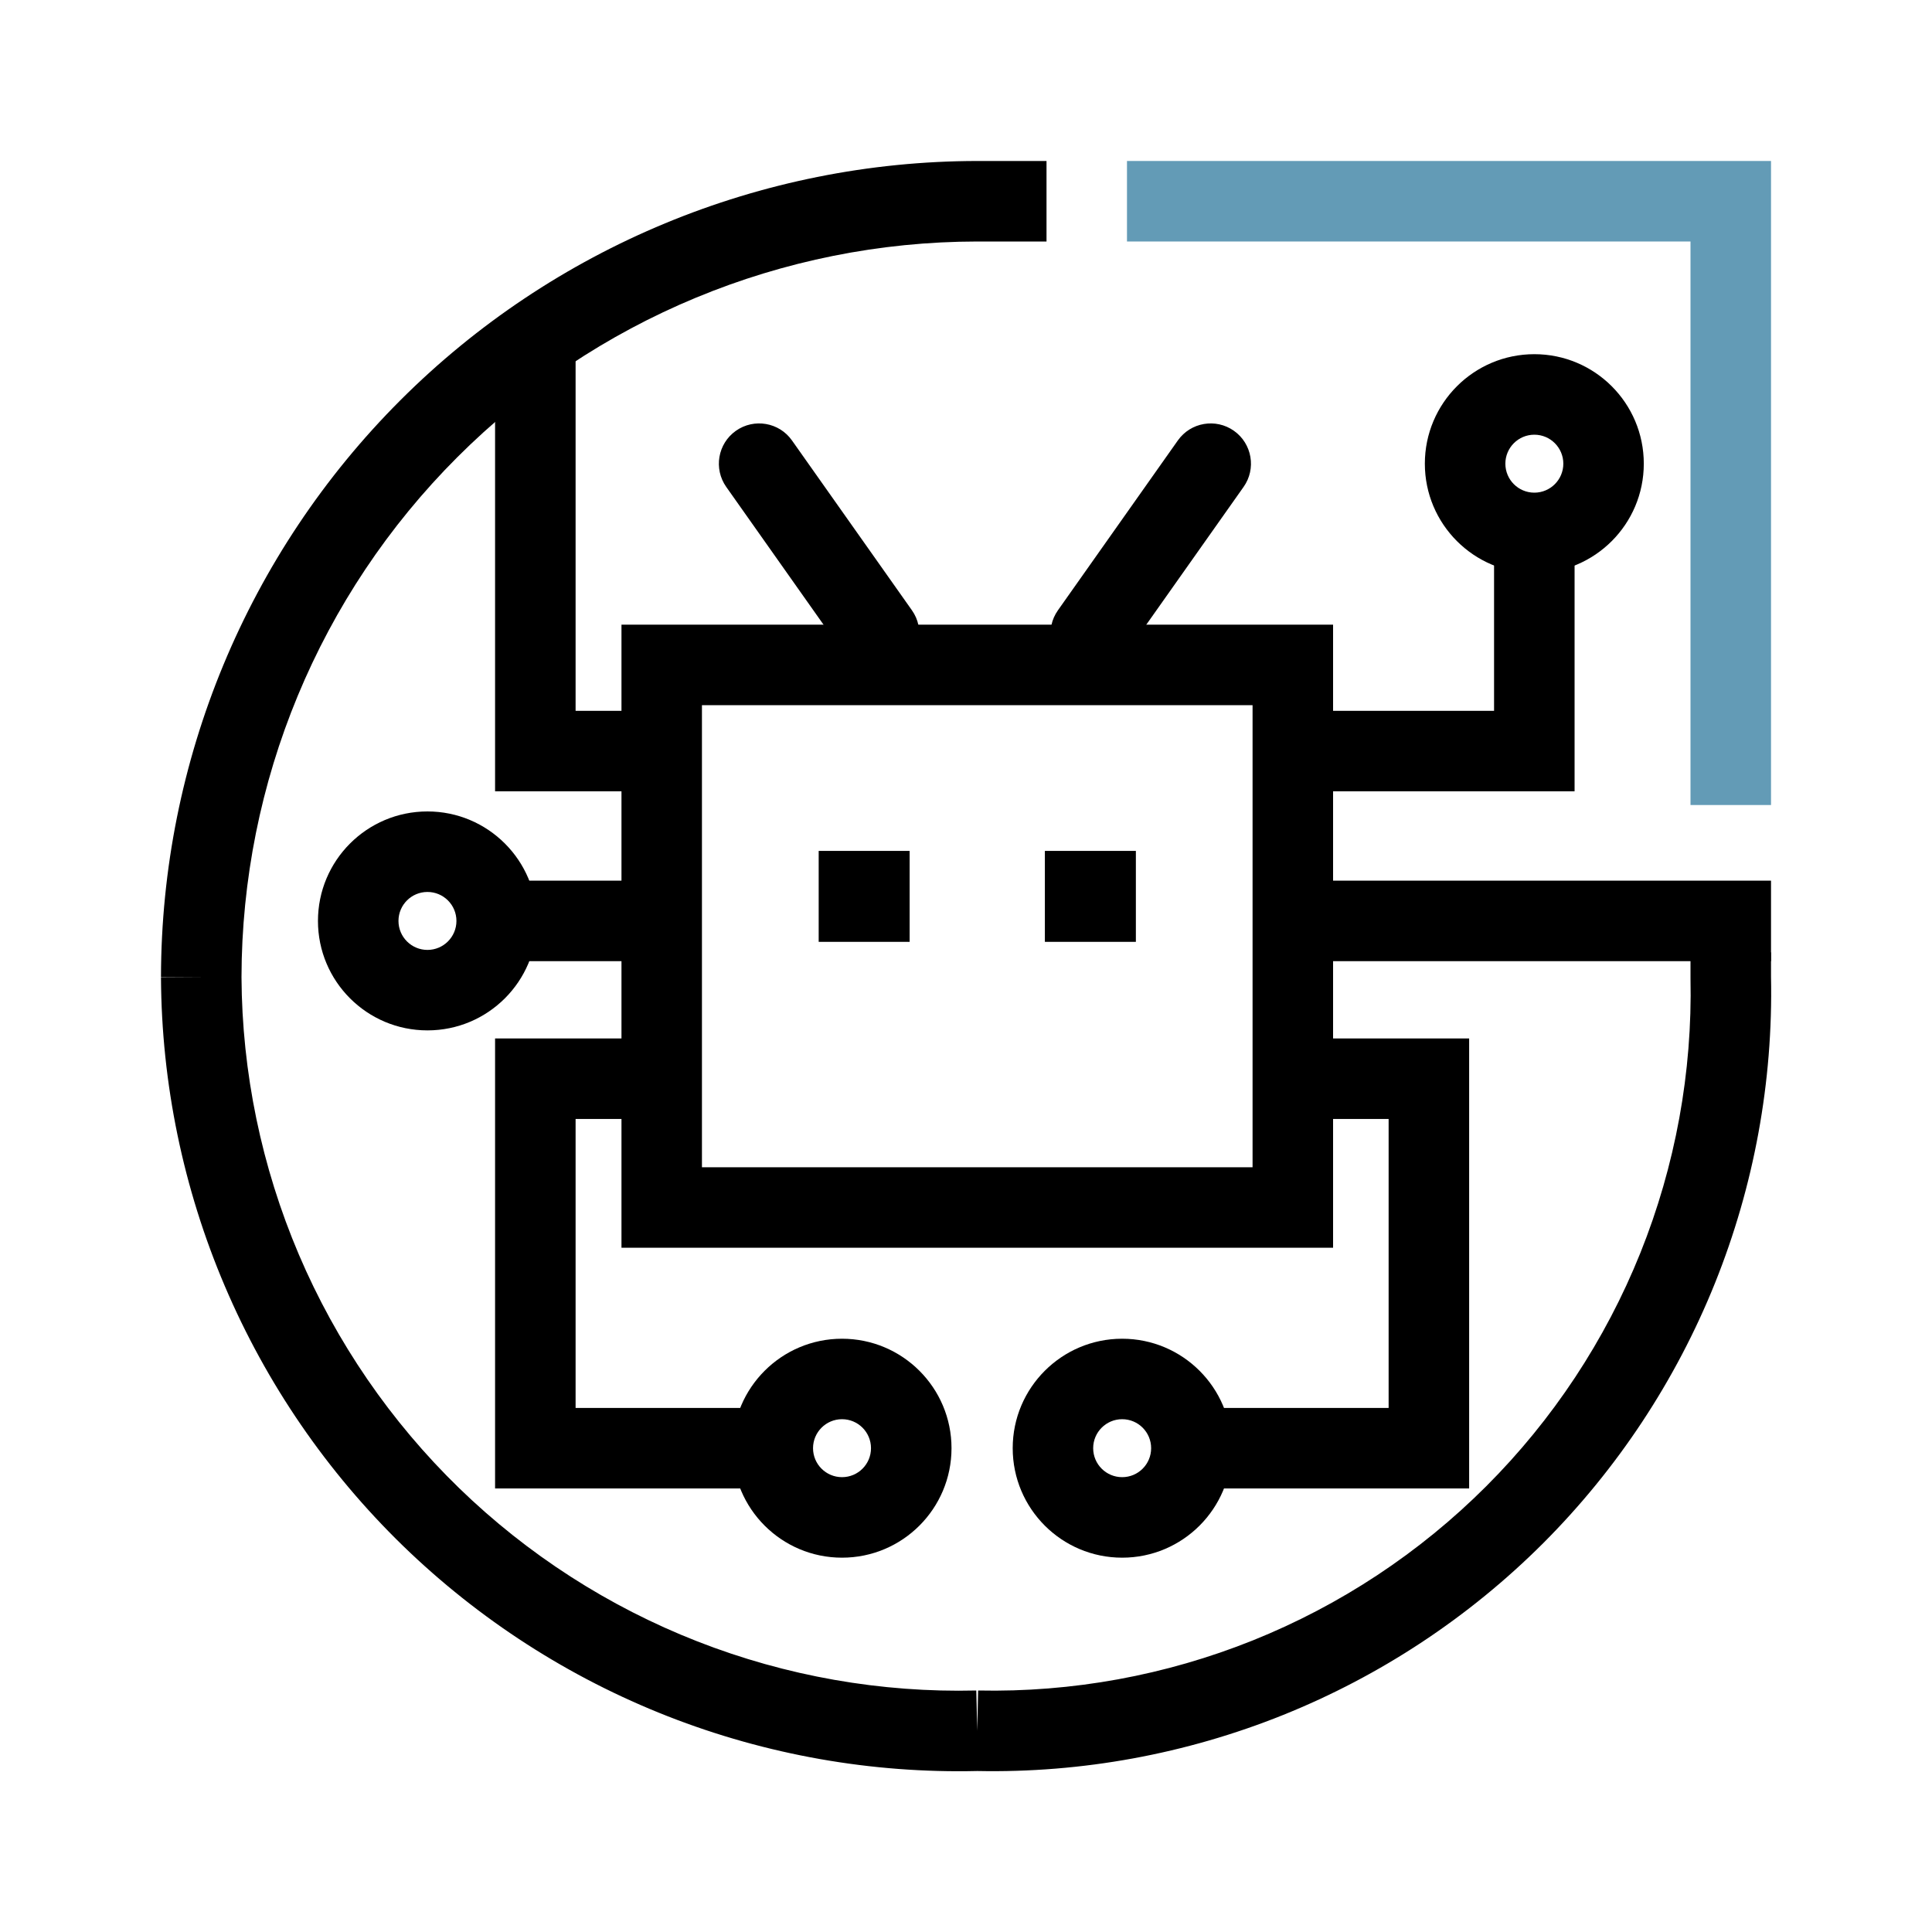
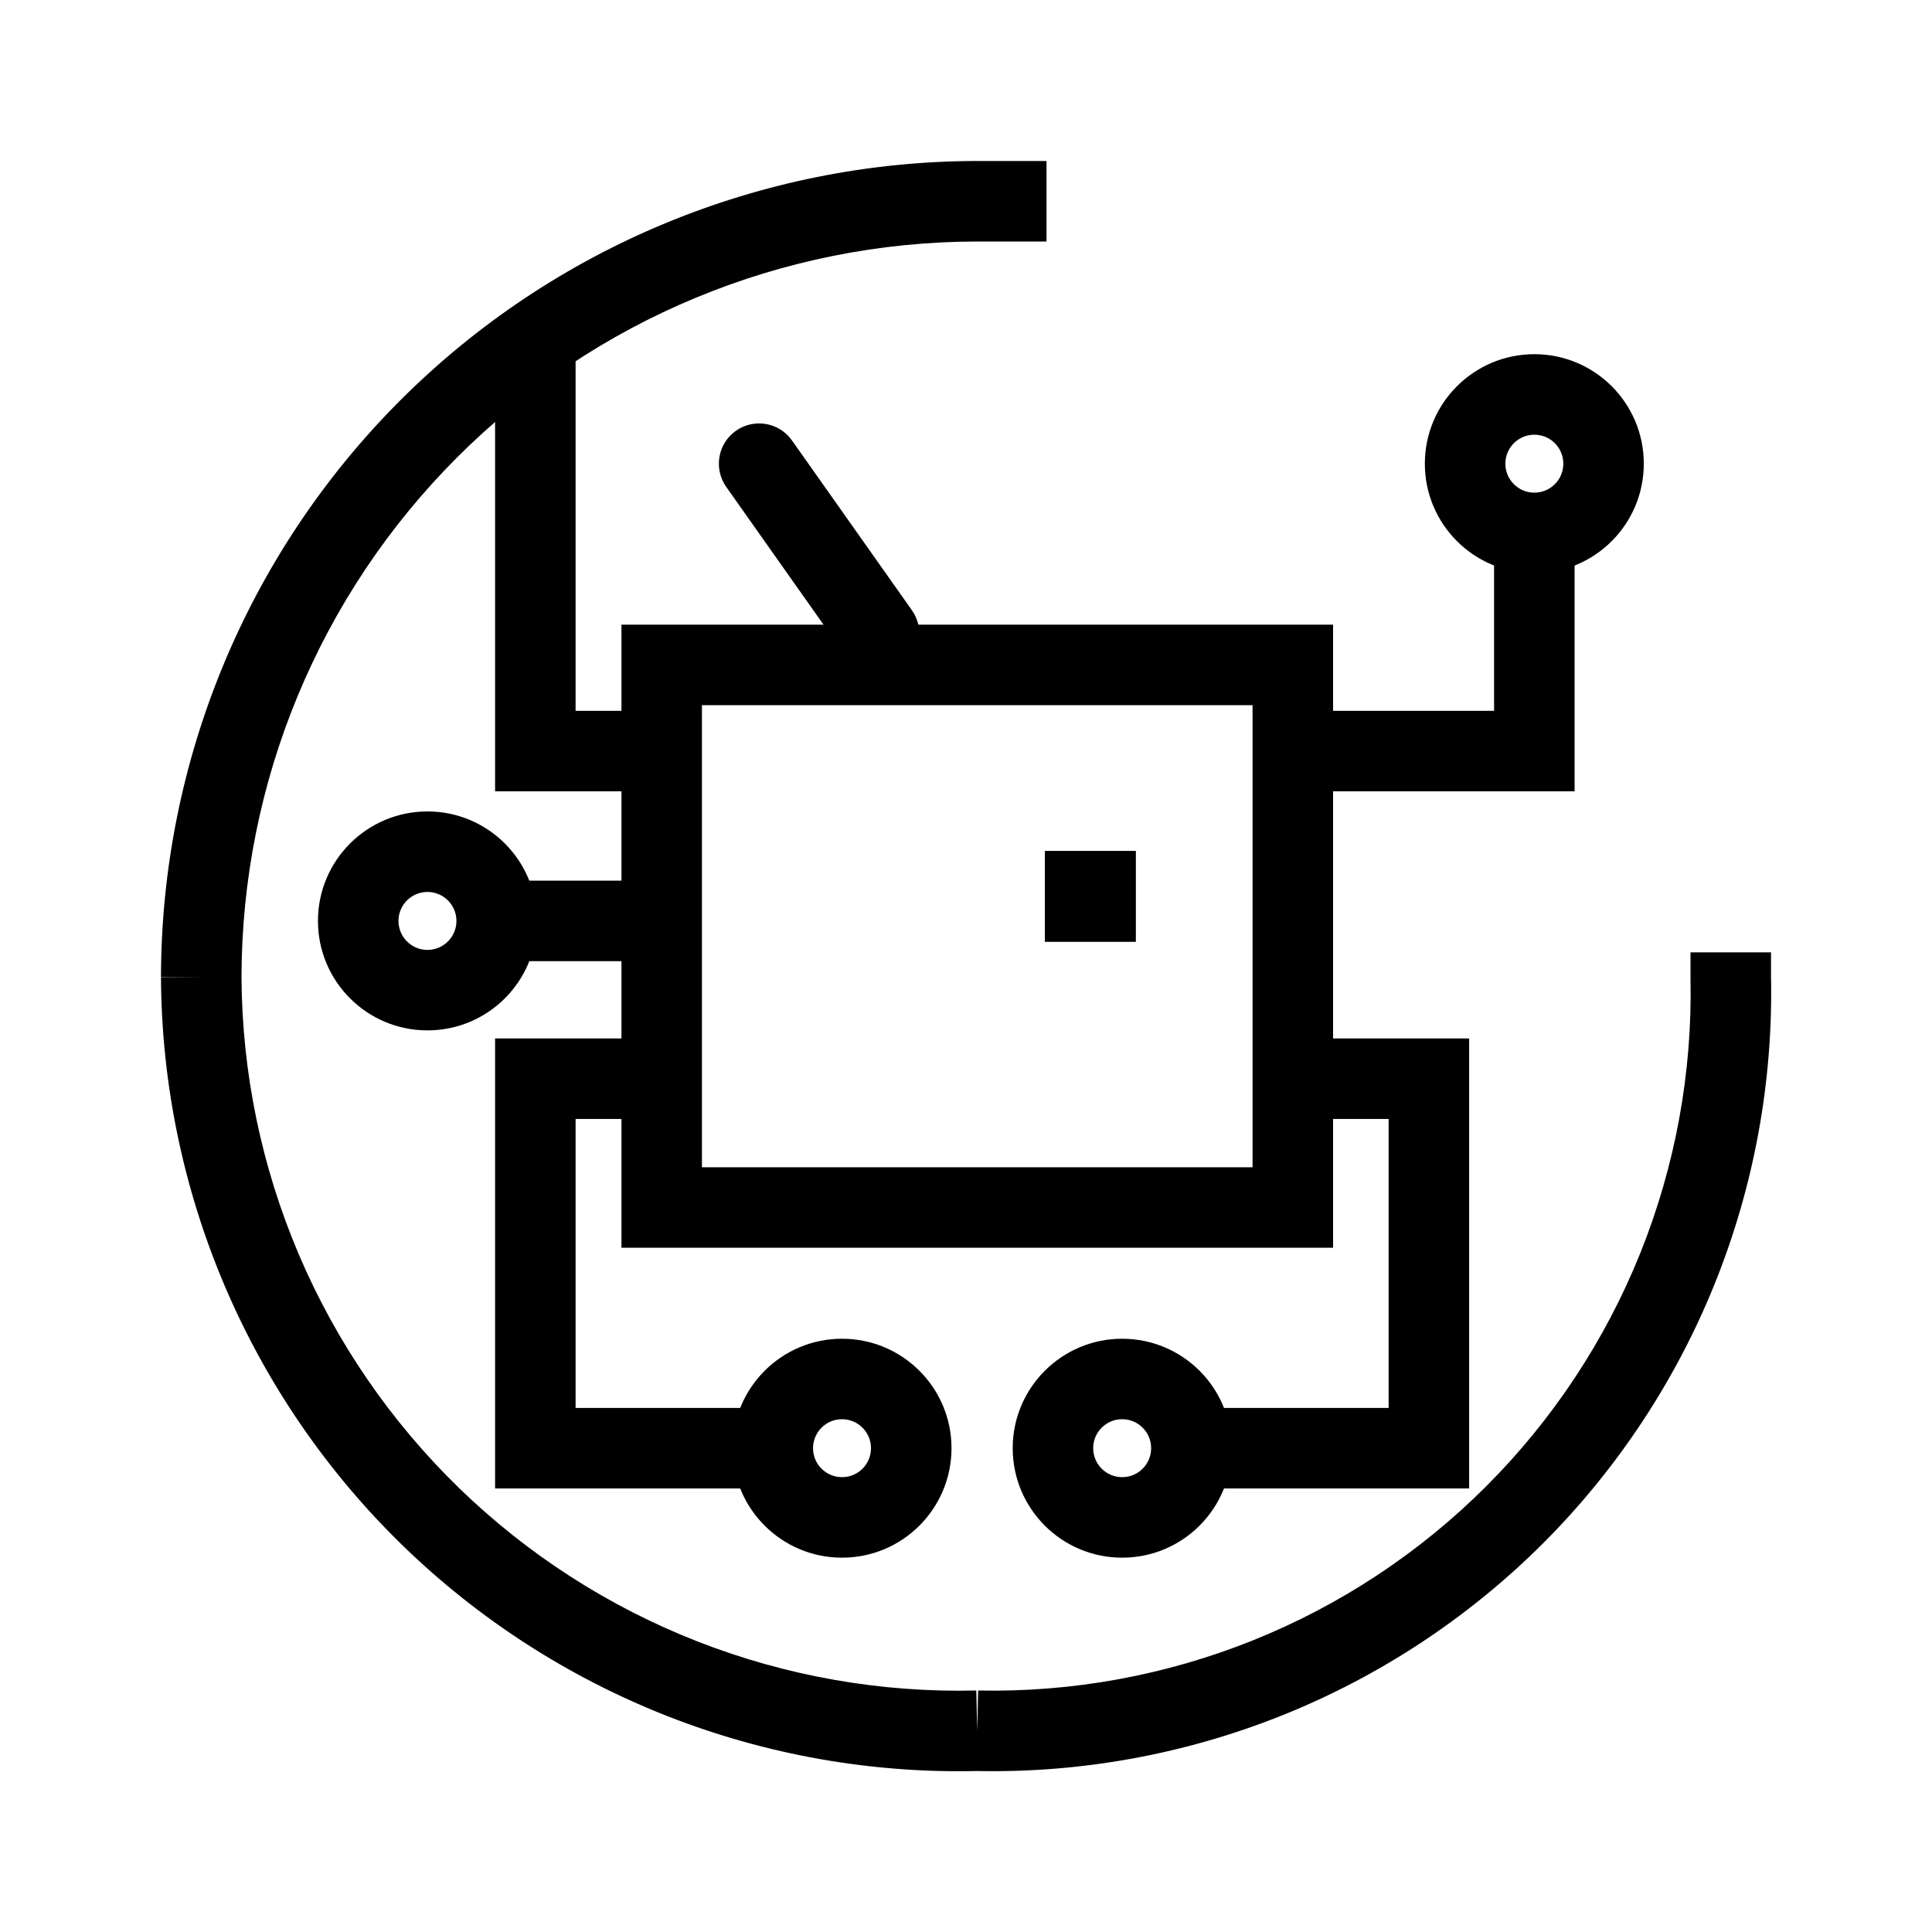
<svg xmlns="http://www.w3.org/2000/svg" width="40" height="40" viewBox="0 0 40 40" fill="none">
  <g clip-path="url(#clip0_712_6320)">
-     <path fill-rule="evenodd" clip-rule="evenodd" d="M35 5H23.333V3.333H36.667V16.667H35V5Z" fill="#639BB6" />
    <path fill-rule="evenodd" clip-rule="evenodd" d="M20.233 3.333L21.667 3.333V5H20.234C16.195 5.004 12.323 6.611 9.467 9.467C6.611 12.322 5.005 16.194 5 20.232C5.01 22.205 5.414 24.157 6.187 25.973C6.961 27.789 8.089 29.433 9.505 30.809C10.922 32.184 12.598 33.263 14.437 33.983C16.276 34.703 18.239 35.048 20.213 35L20.233 35.833L20.251 35C22.199 35.041 24.135 34.687 25.943 33.961C27.751 33.234 29.393 32.149 30.771 30.771C32.149 29.393 33.234 27.751 33.961 25.943C34.687 24.135 35.041 22.199 35 20.251L35 20.233L35 19.717H36.667V20.225C36.711 22.395 36.316 24.551 35.507 26.565C34.696 28.581 33.486 30.413 31.95 31.95C30.413 33.486 28.581 34.696 26.565 35.507C24.554 36.315 22.401 36.71 20.235 36.667C18.046 36.718 15.868 36.333 13.829 35.535C11.784 34.734 9.92 33.534 8.344 32.005C6.769 30.475 5.514 28.646 4.654 26.626C3.793 24.605 3.344 22.433 3.333 20.238L4.167 20.233L3.333 20.233C3.338 15.752 5.12 11.456 8.288 8.288C11.456 5.12 15.753 3.338 20.233 3.333Z" fill="black" />
    <path fill-rule="evenodd" clip-rule="evenodd" d="M13.267 19.9H10.033V18.233H13.267V19.9Z" fill="black" />
-     <path fill-rule="evenodd" clip-rule="evenodd" d="M36.667 19.9H27.55V18.233H36.667V19.9Z" fill="black" />
    <path fill-rule="evenodd" clip-rule="evenodd" d="M11.917 14.717V6.667H10.25V16.383H13.467V14.717H11.917Z" fill="black" />
    <path fill-rule="evenodd" clip-rule="evenodd" d="M10.25 21.5H13.467V23.167H11.917V29.15H16V30.817H10.25V21.5Z" fill="black" />
    <path fill-rule="evenodd" clip-rule="evenodd" d="M32.6 11.033V16.383H27.55V14.717H30.933V11.033H32.6Z" fill="black" />
    <path fill-rule="evenodd" clip-rule="evenodd" d="M31.767 9C31.435 9 31.167 9.269 31.167 9.6C31.167 9.931 31.435 10.2 31.767 10.2C32.098 10.2 32.367 9.931 32.367 9.6C32.367 9.269 32.098 9 31.767 9ZM29.5 9.6C29.5 8.348 30.515 7.333 31.767 7.333C33.019 7.333 34.033 8.348 34.033 9.6C34.033 10.852 33.019 11.867 31.767 11.867C30.515 11.867 29.5 10.852 29.5 9.6Z" fill="black" />
    <path fill-rule="evenodd" clip-rule="evenodd" d="M8.85 18.467C8.519 18.467 8.25 18.735 8.25 19.067C8.25 19.398 8.519 19.667 8.85 19.667C9.181 19.667 9.45 19.398 9.45 19.067C9.45 18.735 9.181 18.467 8.85 18.467ZM6.583 19.067C6.583 17.815 7.598 16.8 8.85 16.8C10.102 16.8 11.117 17.815 11.117 19.067C11.117 20.319 10.102 21.333 8.85 21.333C7.598 21.333 6.583 20.319 6.583 19.067Z" fill="black" />
    <path fill-rule="evenodd" clip-rule="evenodd" d="M17.433 29.383C17.102 29.383 16.833 29.652 16.833 29.983C16.833 30.315 17.102 30.583 17.433 30.583C17.765 30.583 18.033 30.315 18.033 29.983C18.033 29.652 17.765 29.383 17.433 29.383ZM15.167 29.983C15.167 28.732 16.181 27.717 17.433 27.717C18.685 27.717 19.7 28.732 19.7 29.983C19.7 31.235 18.685 32.25 17.433 32.25C16.181 32.25 15.167 31.235 15.167 29.983Z" fill="black" />
    <path fill-rule="evenodd" clip-rule="evenodd" d="M28.75 23.167H27.2V21.5H30.417V30.817H24.667V29.15H28.75V23.167Z" fill="black" />
    <path fill-rule="evenodd" clip-rule="evenodd" d="M23.233 29.383C22.902 29.383 22.633 29.652 22.633 29.983C22.633 30.315 22.902 30.583 23.233 30.583C23.565 30.583 23.833 30.315 23.833 29.983C23.833 29.652 23.565 29.383 23.233 29.383ZM20.967 29.983C20.967 28.732 21.982 27.717 23.233 27.717C24.485 27.717 25.5 28.732 25.5 29.983C25.5 31.235 24.485 32.25 23.233 32.25C21.982 32.25 20.967 31.235 20.967 29.983Z" fill="black" />
    <path fill-rule="evenodd" clip-rule="evenodd" d="M12.867 12.933H27.6V25.833H12.867V12.933ZM14.533 14.6V24.167H25.933V14.6H14.533Z" fill="black" />
-     <path d="M18.833 17.617H16.95V19.5H18.833V17.617Z" fill="black" />
+     <path d="M18.833 17.617H16.95V19.5V17.617Z" fill="black" />
    <path d="M23.517 17.617H21.633V19.5H23.517V17.617Z" fill="black" />
    <path fill-rule="evenodd" clip-rule="evenodd" d="M15.236 8.919C15.612 8.654 16.132 8.743 16.397 9.119L18.881 12.636C19.146 13.012 19.057 13.532 18.681 13.797C18.305 14.063 17.785 13.973 17.519 13.597L15.036 10.081C14.771 9.705 14.86 9.185 15.236 8.919Z" fill="black" />
-     <path fill-rule="evenodd" clip-rule="evenodd" d="M25.547 8.919C25.923 9.185 26.013 9.705 25.747 10.081L23.264 13.597C22.999 13.973 22.479 14.063 22.103 13.797C21.727 13.532 21.637 13.012 21.903 12.636L24.386 9.119C24.651 8.743 25.171 8.654 25.547 8.919Z" fill="black" />
  </g>
  <defs>
    <clipPath id="clip0_712_6320">
      <rect width="40" height="40" fill="white" />
    </clipPath>
  </defs>
</svg>